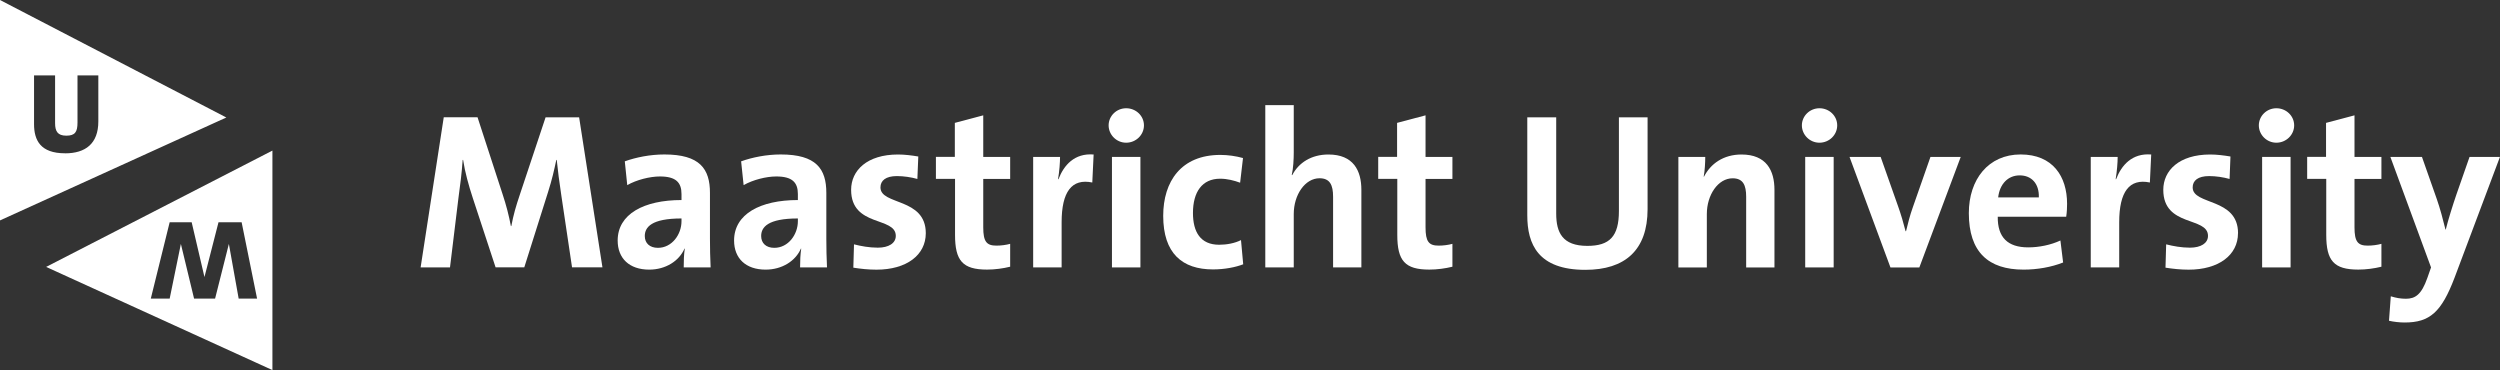
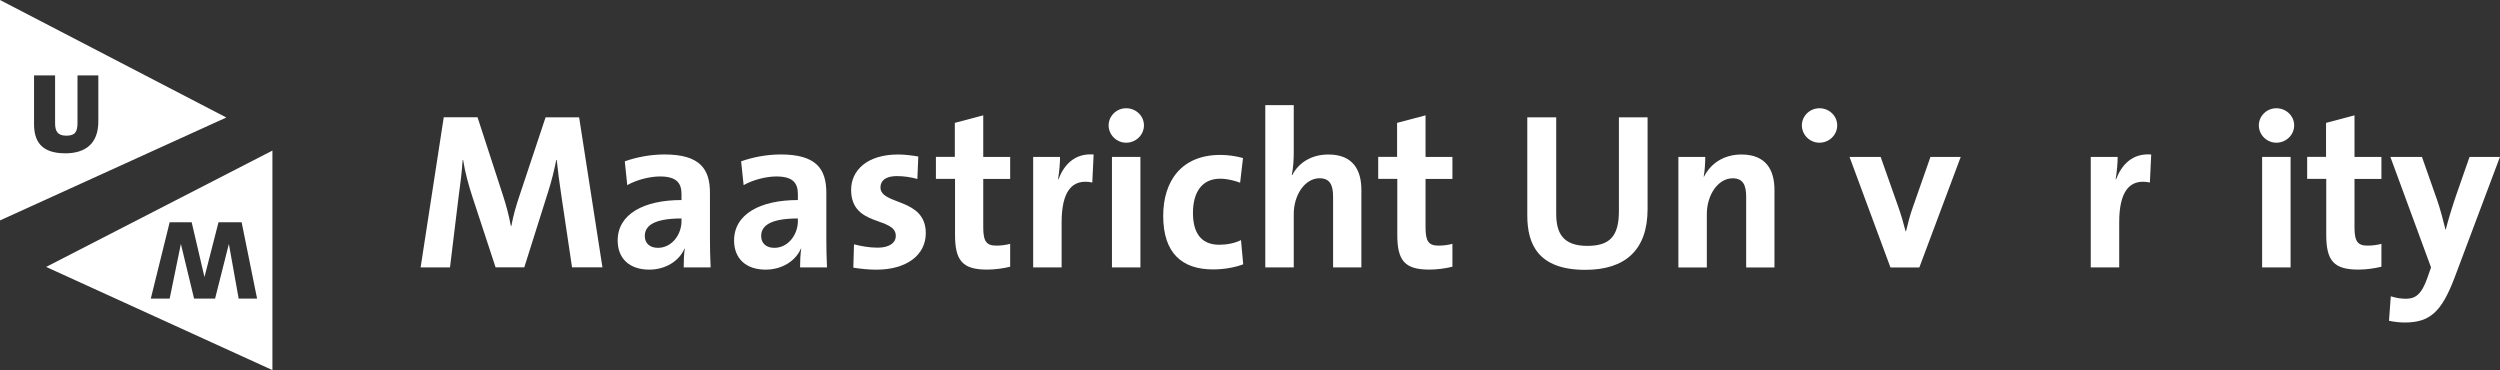
<svg xmlns="http://www.w3.org/2000/svg" id="Ebene_2" viewBox="0 0 600 88.83">
  <rect x="0" y="0" width="600" height="88.83" fill="#333333" stroke="none" />
  <defs>
    <style>.cls-1{fill:#fff;stroke-width:0px;}</style>
  </defs>
  <g id="Ebene_1-2">
    <path class="cls-1" d="m144.59,64.18l-5.6-36.02h-8.05l-6.2,18.62c-.9,2.67-1.5,4.7-2.02,7.47h-.11c-.48-2.56-1.12-5.02-1.97-7.58l-6.03-18.52h-8.11l-5.55,36.02h7.05l2.02-16.6c.43-3.15.8-5.98,1.02-9.18h.11c.43,2.88,1.34,6.14,2.3,9.07l5.49,16.7h6.89l5.71-18.09c.91-2.83,1.5-5.39,1.97-7.68h.11c.26,2.51.59,5.18,1.11,8.59l2.56,17.18h7.31Z" />
    <path class="cls-1" d="m170.55,64.18c-.11-2.19-.16-4.7-.16-6.83v-11.05c0-5.76-2.4-9.23-10.94-9.23-3.42,0-6.83.69-9.5,1.65l.59,5.71c2.24-1.28,5.44-2.08,7.84-2.08,3.84,0,5.18,1.44,5.18,4.22v1.44c-9.02,0-15.32,3.36-15.32,9.71,0,4.27,2.78,6.99,7.57,6.99,3.95,0,7.2-2.08,8.48-5.07l.06.05c-.22,1.39-.26,2.93-.26,4.48h6.45Zm-6.99-11.1c0,3.2-2.3,6.4-5.66,6.4-1.97,0-3.15-1.12-3.15-2.83,0-2.13,1.6-4.22,8.81-4.22v.64Z" />
    <path class="cls-1" d="m198.48,64.18c-.11-2.19-.16-4.7-.16-6.83v-11.05c0-5.76-2.4-9.23-10.95-9.23-3.41,0-6.83.69-9.5,1.65l.6,5.71c2.24-1.28,5.43-2.08,7.84-2.08,3.84,0,5.18,1.44,5.18,4.22v1.44c-9.02,0-15.31,3.36-15.31,9.71,0,4.27,2.78,6.99,7.57,6.99,3.95,0,7.2-2.08,8.48-5.07l.06.05c-.21,1.39-.27,2.93-.27,4.48h6.46Zm-6.99-11.1c0,3.2-2.3,6.4-5.66,6.4-1.97,0-3.15-1.12-3.15-2.83,0-2.13,1.6-4.22,8.81-4.22v.64Z" />
    <path class="cls-1" d="m222.19,55.97c0-8.59-10.88-6.67-10.88-10.99,0-1.65,1.28-2.72,3.95-2.72,1.65,0,3.41.27,4.91.69l.22-5.39c-1.6-.27-3.31-.48-4.86-.48-7.47,0-11.26,3.84-11.26,8.48,0,9.02,10.72,6.35,10.72,11.05,0,1.76-1.7,2.83-4.32,2.83-2.02,0-4.06-.37-5.71-.8l-.16,5.6c1.7.27,3.63.48,5.54.48,7.26,0,11.85-3.52,11.85-8.75h0Z" />
    <path class="cls-1" d="m242.44,64.02v-5.5c-.96.27-2.19.43-3.3.43-2.36,0-3.16-.96-3.16-4.38v-11.63h6.46v-5.28h-6.46v-9.98l-6.82,1.81v8.16h-4.54v5.28h4.59v13.45c0,6.19,1.82,8.32,7.68,8.32,1.87,0,3.84-.27,5.55-.69h0Z" />
    <path class="cls-1" d="m262.47,37.08c-4.59-.37-7.15,2.56-8.43,5.92h-.11c.32-1.87.48-4,.48-5.34h-6.45v26.52h6.83v-10.83c0-7.36,2.45-10.57,7.36-9.55l.32-6.72h0Z" />
    <path class="cls-1" d="m274.55,30.09c0-2.29-1.93-4.11-4.27-4.11s-4.21,1.87-4.21,4.11,1.87,4.16,4.21,4.16,4.27-1.87,4.27-4.16Z" />
    <rect class="cls-1" x="266.87" y="37.66" width="6.83" height="26.52" />
    <path class="cls-1" d="m298.37,63.44l-.53-5.82c-1.45.75-3.42,1.12-5.23,1.12-4.53,0-6.3-3.1-6.3-7.63,0-5.02,2.19-8.22,6.52-8.22,1.7,0,3.36.43,4.8.96l.69-5.92c-1.71-.48-3.63-.75-5.44-.75-9.39,0-13.71,6.35-13.71,14.62,0,9.02,4.58,12.86,11.95,12.86,2.82,0,5.44-.53,7.25-1.23h0Z" />
    <path class="cls-1" d="m326.73,64.18v-18.62c0-4.64-1.93-8.48-7.9-8.48-4.11,0-7.15,1.97-8.7,4.96l-.11-.05c.37-1.55.48-3.79.48-5.39v-11.37h-6.83v38.95h6.83v-12.81c0-4.64,2.72-8.59,6.19-8.59,2.51,0,3.25,1.65,3.25,4.43v16.97h6.78Z" />
    <path class="cls-1" d="m348.58,64.02v-5.5c-.96.27-2.19.43-3.3.43-2.36,0-3.15-.96-3.15-4.38v-11.63h6.45v-5.28h-6.45v-9.98l-6.83,1.81v8.16h-4.53v5.28h4.58v13.45c0,6.19,1.82,8.32,7.68,8.32,1.87,0,3.84-.27,5.55-.69h0Z" />
    <path class="cls-1" d="m395.42,50.2v-22.04h-6.88v22.47c0,6.14-2.25,8.38-7.58,8.38-5.97,0-7.47-3.2-7.47-7.74v-23.11h-6.94v23.53c0,6.88,2.56,13.07,13.93,13.07,9.5,0,14.94-4.7,14.94-14.57h0Z" />
    <path class="cls-1" d="m425.87,64.18v-18.62c0-4.64-1.93-8.48-7.91-8.48-4.32,0-7.41,2.19-9.01,5.34l-.06-.05c.27-1.39.37-3.47.37-4.7h-6.45v26.52h6.83v-12.81c0-4.64,2.72-8.59,6.19-8.59,2.51,0,3.25,1.65,3.25,4.43v16.97h6.78Z" />
    <path class="cls-1" d="m440.93,30.09c0-2.29-1.92-4.11-4.26-4.11s-4.22,1.87-4.22,4.11,1.87,4.16,4.22,4.16,4.26-1.87,4.26-4.16Z" />
-     <rect class="cls-1" x="433.25" y="37.66" width="6.83" height="26.52" />
    <path class="cls-1" d="m470.57,37.66h-7.26l-4.26,12.17c-.65,1.81-1.17,3.84-1.6,5.66h-.11c-.48-1.92-1.12-4.06-1.76-5.87l-4.22-11.95h-7.47l9.82,26.52h6.93l9.93-26.52Z" />
-     <path class="cls-1" d="m496.1,48.92h0c0-6.56-3.41-11.85-11.15-11.85s-12.43,5.98-12.43,14.09c0,9.34,4.69,13.55,13.13,13.55,3.3,0,6.67-.59,9.5-1.71l-.65-5.28c-2.29,1.07-5.12,1.65-7.73,1.65-4.92,0-7.37-2.4-7.31-7.36h16.43c.17-1.12.21-2.19.21-3.1Zm-16.54-1.55c.37-3.2,2.35-5.28,5.17-5.28s4.7,1.97,4.59,5.28h-9.76Z" />
    <path class="cls-1" d="m516.29,37.08c-4.58-.37-7.14,2.56-8.42,5.92h-.11c.31-1.87.48-4,.48-5.34h-6.46v26.52h6.83v-10.83c0-7.36,2.45-10.57,7.36-9.55l.32-6.72h0Z" />
-     <path class="cls-1" d="m537.13,55.97c0-8.59-10.89-6.67-10.89-10.99,0-1.65,1.28-2.72,3.95-2.72,1.65,0,3.41.27,4.91.69l.21-5.39c-1.6-.27-3.3-.48-4.86-.48-7.47,0-11.26,3.84-11.26,8.48,0,9.02,10.73,6.35,10.73,11.05,0,1.76-1.71,2.83-4.33,2.83-2.02,0-4.05-.37-5.71-.8l-.16,5.6c1.71.27,3.63.48,5.55.48,7.25,0,11.85-3.52,11.85-8.75h0Z" />
    <path class="cls-1" d="m550.6,30.09c0-2.29-1.93-4.11-4.27-4.11s-4.21,1.87-4.21,4.11,1.87,4.16,4.21,4.16,4.27-1.87,4.27-4.16Z" />
    <rect class="cls-1" x="542.91" y="37.66" width="6.83" height="26.52" />
    <path class="cls-1" d="m571.54,64.02v-5.5c-.97.27-2.19.43-3.31.43-2.35,0-3.15-.96-3.15-4.38v-11.63h6.46v-5.28h-6.46v-9.98l-6.83,1.81v8.16h-4.53v5.28h4.58v13.45c0,6.19,1.82,8.32,7.69,8.32,1.87,0,3.84-.27,5.55-.69Z" />
    <path class="cls-1" d="m600,37.66h-7.31l-3.15,9.02c-.86,2.51-1.97,6.03-2.56,8.43h-.06c-.59-2.4-1.28-5.02-2.08-7.31l-3.57-10.14h-7.58l9.76,26.52-.9,2.56c-1.39,3.95-2.88,4.96-5.13,4.96-1.28,0-2.39-.21-3.63-.59l-.43,5.87c1.12.26,2.57.42,3.74.42,6.08,0,8.85-2.5,12-10.77l10.89-28.98h0Z" />
    <path class="cls-1" d="m0,0v52.9l54.32-24.7L0,0Zm15.61,36.79c-5.89,0-7.44-3.12-7.44-7v-11.7h5.05v11.46c0,1.95.6,3.01,2.69,3.01s2.69-.87,2.69-3.15v-11.32h5v11.05c0,5.32-3.07,7.66-7.98,7.66Z" />
    <path class="cls-1" d="m11.07,64.06l54.31,24.76v-52.68l-54.31,27.92Zm46.21,7.61l-2.35-13.13-3.31,13.13h-5.04l-3.17-13.13-2.69,13.13h-4.53l4.53-18.33h5.28l3.07,13.15,3.37-13.15h5.55l3.71,18.33h-4.41Z" />
  </g>
</svg>